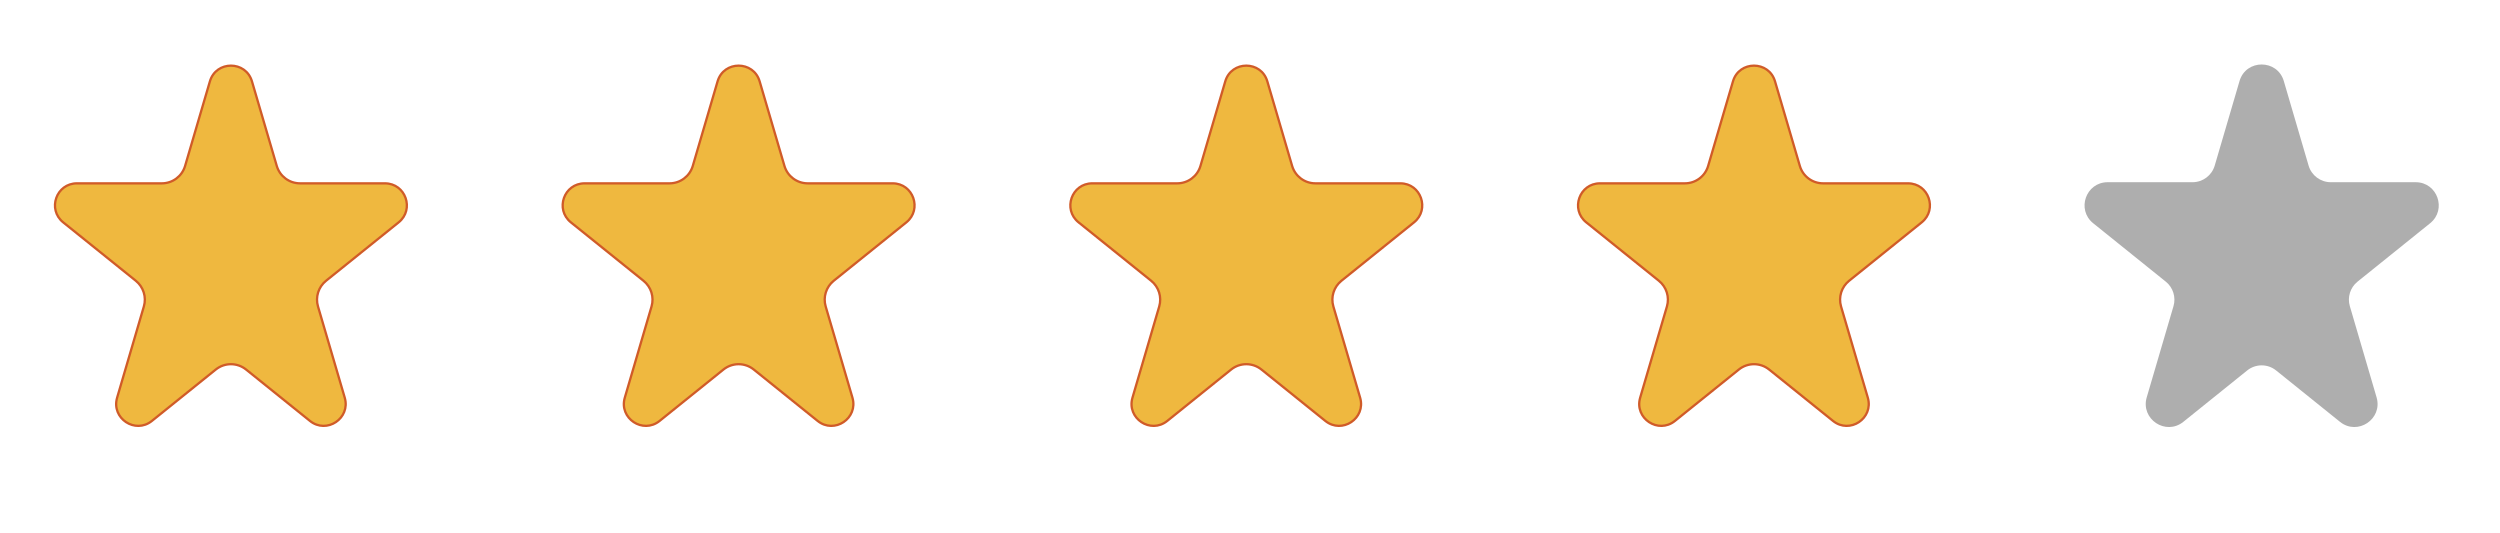
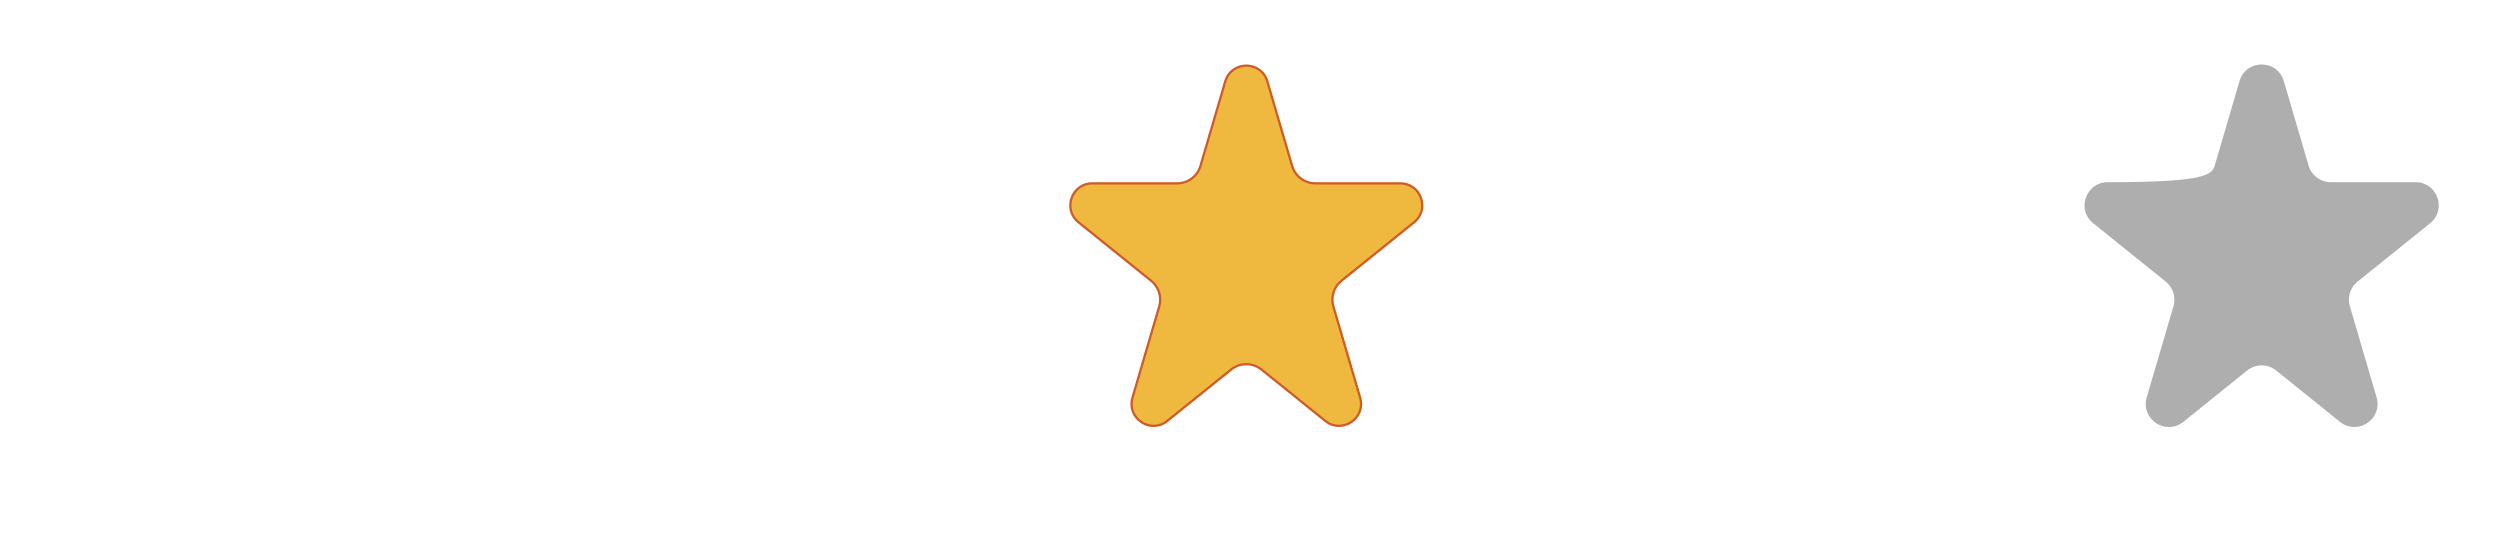
<svg xmlns="http://www.w3.org/2000/svg" width="136" height="29" viewBox="0 0 136 29" fill="none">
-   <path d="M11.418 4.428C11.753 3.285 13.372 3.285 13.707 4.428L15.056 9.027C15.221 9.589 15.736 9.974 16.321 9.974H20.939C22.065 9.974 22.564 11.39 21.687 12.096L17.737 15.274C17.322 15.609 17.149 16.161 17.299 16.672L18.754 21.634C19.083 22.755 17.772 23.631 16.862 22.899L13.389 20.104C12.906 19.715 12.219 19.715 11.736 20.104L8.263 22.899C7.353 23.631 6.042 22.755 6.371 21.634L7.826 16.672C7.976 16.161 7.803 15.609 7.388 15.274L3.438 12.096C2.561 11.39 3.06 9.974 4.186 9.974H8.804C9.389 9.974 9.904 9.589 10.069 9.027L11.418 4.428Z" fill="#EFB83F" stroke="#D05B28" stroke-width="0.126" />
-   <path d="M39.036 4.428C39.371 3.285 40.99 3.285 41.325 4.428L42.674 9.027C42.839 9.589 43.354 9.974 43.939 9.974H48.557C49.683 9.974 50.182 11.39 49.305 12.096L45.355 15.274C44.94 15.609 44.767 16.161 44.917 16.672L46.373 21.634C46.701 22.755 45.39 23.631 44.48 22.899L41.007 20.104C40.525 19.715 39.837 19.715 39.354 20.104L35.881 22.899C34.971 23.631 33.66 22.755 33.989 21.634L35.444 16.672C35.594 16.161 35.421 15.609 35.006 15.274L31.056 12.096C30.179 11.39 30.678 9.974 31.804 9.974H36.422C37.007 9.974 37.522 9.589 37.687 9.027L39.036 4.428Z" fill="#EFB83F" stroke="#D05B28" stroke-width="0.126" />
  <path d="M66.654 4.428C66.99 3.285 68.608 3.285 68.943 4.428L70.292 9.027C70.457 9.589 70.972 9.974 71.557 9.974H76.176C77.301 9.974 77.8 11.39 76.923 12.096L72.974 15.274C72.558 15.609 72.385 16.161 72.535 16.672L73.991 21.634C74.319 22.755 73.008 23.631 72.099 22.899L68.625 20.104C68.143 19.715 67.455 19.715 66.972 20.104L63.499 22.899C62.589 23.631 61.278 22.755 61.607 21.634L63.062 16.672C63.212 16.161 63.039 15.609 62.624 15.274L58.674 12.096C57.797 11.39 58.296 9.974 59.422 9.974H64.04C64.625 9.974 65.14 9.589 65.305 9.027L66.654 4.428Z" fill="#EFB83F" stroke="#D05B28" stroke-width="0.126" />
-   <path d="M94.273 4.428C94.608 3.285 96.226 3.285 96.561 4.428L97.911 9.027C98.075 9.589 98.59 9.974 99.175 9.974H103.794C104.919 9.974 105.418 11.39 104.541 12.096L100.592 15.274C100.176 15.609 100.003 16.161 100.153 16.672L101.609 21.634C101.938 22.755 100.627 23.631 99.717 22.899L96.243 20.104C95.761 19.715 95.073 19.715 94.591 20.104L91.117 22.899C90.207 23.631 88.896 22.755 89.225 21.634L90.681 16.672C90.831 16.161 90.658 15.609 90.242 15.274L86.292 12.096C85.415 11.39 85.915 9.974 87.04 9.974H91.659C92.243 9.974 92.759 9.589 92.923 9.027L94.273 4.428Z" fill="#EFB83F" stroke="#D05B28" stroke-width="0.126" />
-   <path d="M121.83 4.41C122.182 3.207 123.886 3.207 124.239 4.41L125.588 9.01C125.745 9.544 126.235 9.912 126.793 9.912H131.411C132.596 9.912 133.121 11.402 132.198 12.145L128.248 15.323C127.853 15.642 127.688 16.167 127.831 16.655L129.286 21.616C129.632 22.796 128.252 23.718 127.295 22.948L123.821 20.153C123.362 19.783 122.707 19.783 122.247 20.153L118.774 22.948C117.816 23.718 116.436 22.796 116.782 21.616L118.238 16.655C118.38 16.167 118.216 15.642 117.82 15.323L113.87 12.145C112.947 11.402 113.472 9.912 114.657 9.912H119.276C119.833 9.912 120.323 9.544 120.48 9.01L121.83 4.41Z" fill="#AEAEAE" />
+   <path d="M121.83 4.41C122.182 3.207 123.886 3.207 124.239 4.41L125.588 9.01C125.745 9.544 126.235 9.912 126.793 9.912H131.411C132.596 9.912 133.121 11.402 132.198 12.145L128.248 15.323C127.853 15.642 127.688 16.167 127.831 16.655L129.286 21.616C129.632 22.796 128.252 23.718 127.295 22.948L123.821 20.153C123.362 19.783 122.707 19.783 122.247 20.153L118.774 22.948C117.816 23.718 116.436 22.796 116.782 21.616L118.238 16.655C118.38 16.167 118.216 15.642 117.82 15.323L113.87 12.145C112.947 11.402 113.472 9.912 114.657 9.912C119.833 9.912 120.323 9.544 120.48 9.01L121.83 4.41Z" fill="#AEAEAE" />
</svg>